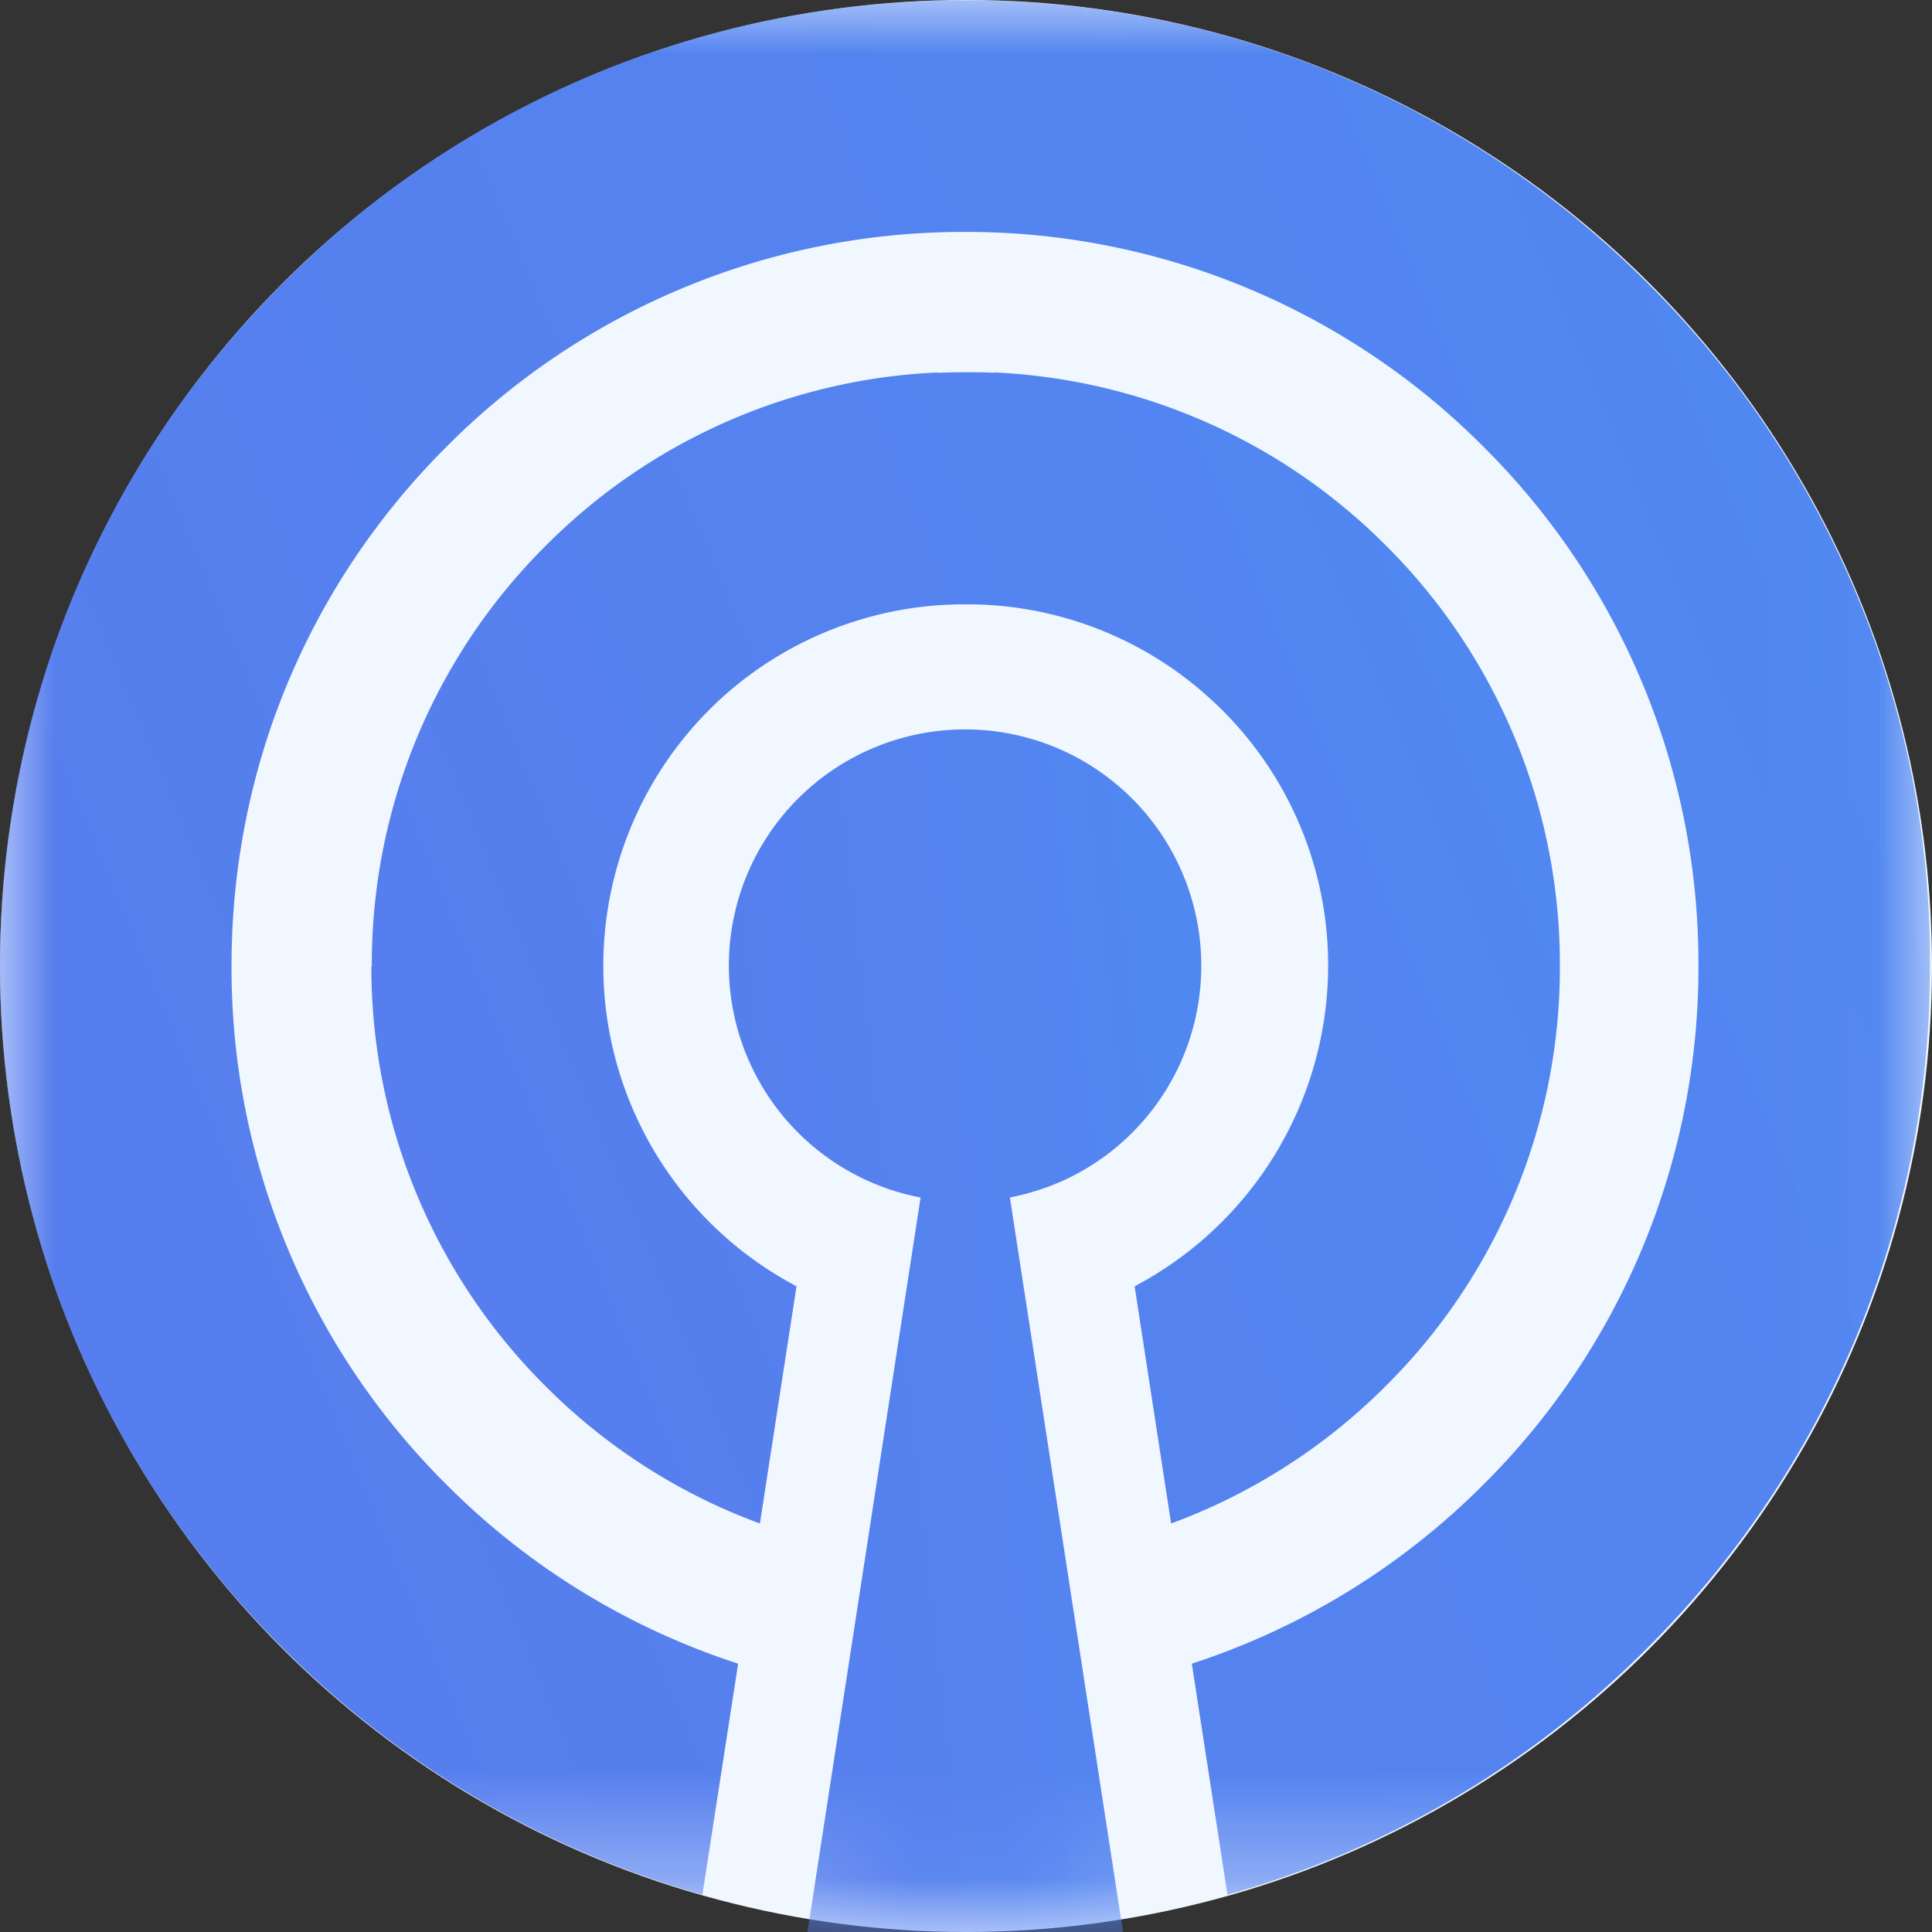
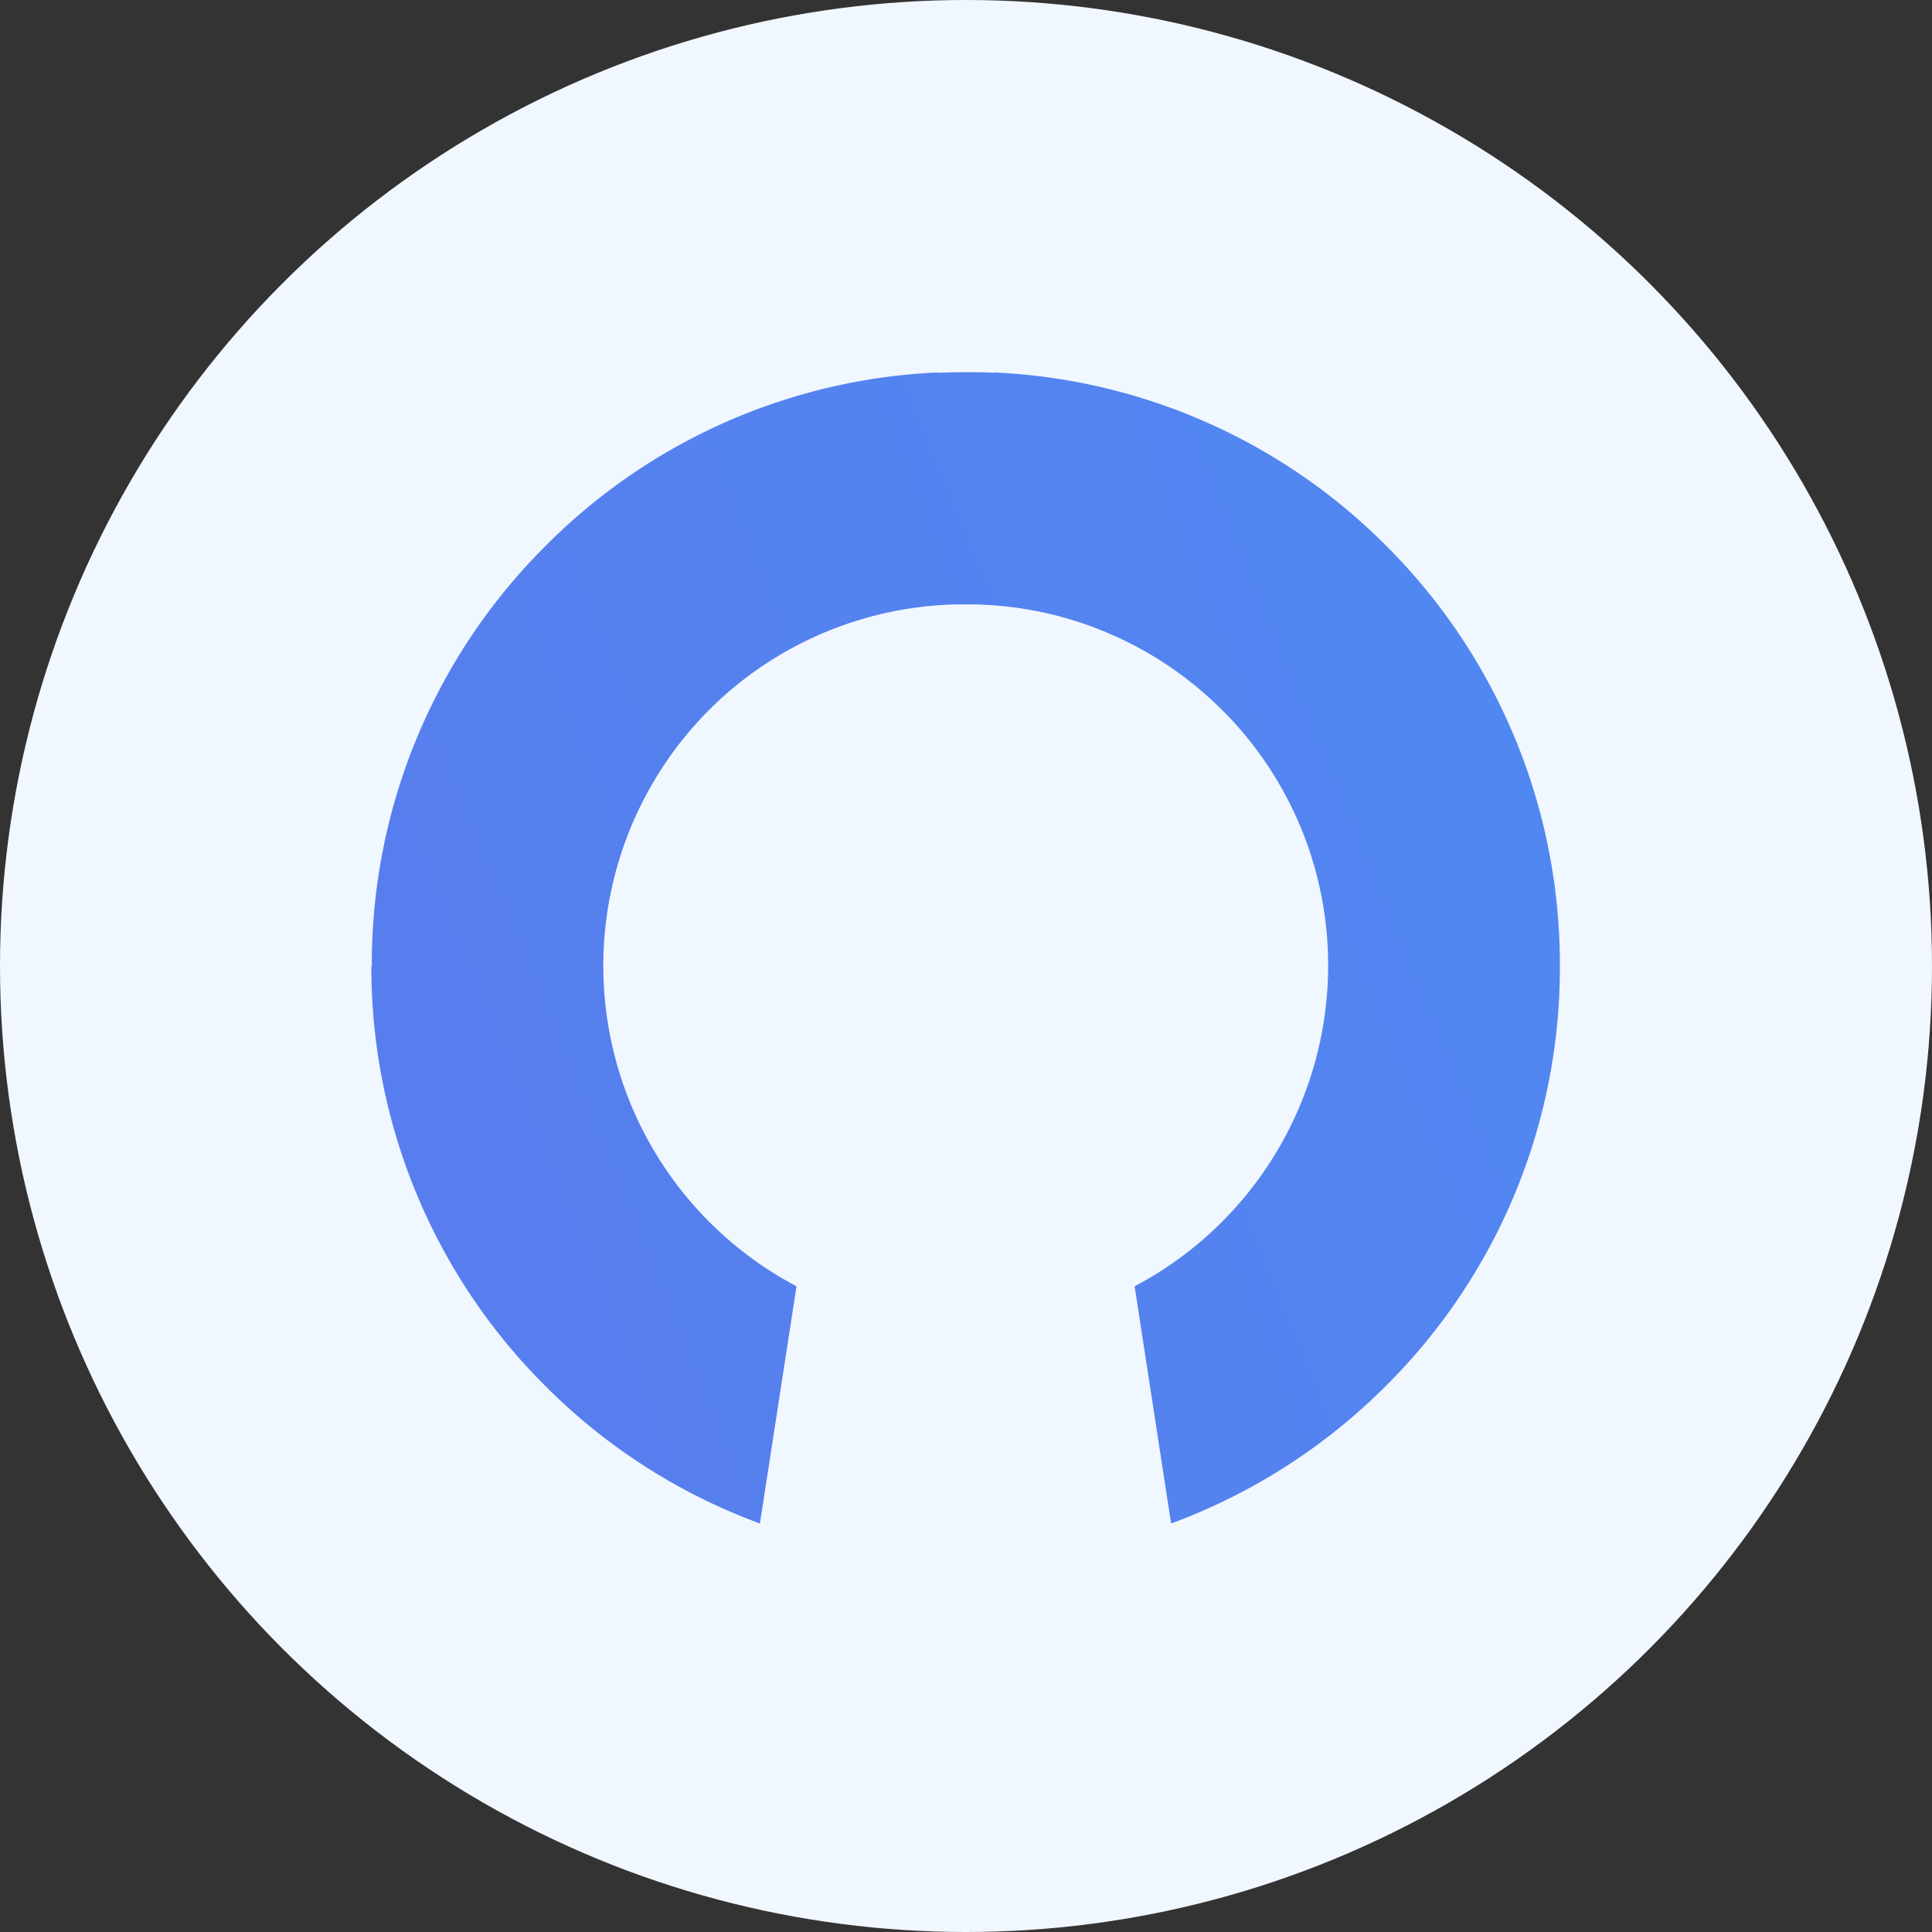
<svg xmlns="http://www.w3.org/2000/svg" xmlns:xlink="http://www.w3.org/1999/xlink" width="18" height="18">
  <rect width="100%" height="100%" fill="#333333" stroke="none" />
  <defs>
    <circle id="a" cx="9" cy="9" r="9" />
    <linearGradient id="b" x1="-74.684%" x2="151.194%" y1="57.845%" y2="-32.866%">
      <stop offset="0%" stop-color="#5C77EB" />
      <stop offset="100%" stop-color="#4C8EF4" />
    </linearGradient>
-     <path id="d" d="M8.991.003H.001v17.65h17.98V.003z" />
  </defs>
  <g fill="none" fill-rule="evenodd">
    <mask id="c" fill="#fff">
      <use xlink:href="#a" />
    </mask>
    <use fill="#F1F7FF" xlink:href="#a" />
-     <path fill="url(#b)" d="M11.162 22.54L9.409 11.157a2.29 2.29 0 0 0 .49-.155 2.196 2.196 0 0 0 1.293-2.006 2.2 2.2 0 0 0-2.994-2.052 2.2 2.2 0 0 0 .379 4.213L6.824 22.54h4.338z" mask="url(#c)" />
    <path fill="url(#b)" d="M3.46 9.003a5.505 5.505 0 0 0 1.62 3.909 5.492 5.492 0 0 0 2 1.282l.341-2.21a3.376 3.376 0 0 1-.66-5.515 3.368 3.368 0 0 1 2.156-.838h.157a3.358 3.358 0 0 1 2.156.838A3.355 3.355 0 0 1 12.374 9a3.38 3.38 0 0 1-1.803 2.984l.34 2.21a5.525 5.525 0 0 0 2.002-1.283 5.49 5.49 0 0 0 1.62-3.909v-.005a5.506 5.506 0 0 0-1.62-3.914A5.499 5.499 0 0 0 9.257 3.47v.003c-.086-.005-.173-.005-.259-.005-.086 0-.173.002-.259.005V3.47a5.492 5.492 0 0 0-3.655 1.615 5.496 5.496 0 0 0-1.62 3.914v.003c-.005 0-.005.002-.005.002z" />
    <g>
      <mask id="e" fill="#fff">
        <use xlink:href="#d" />
      </mask>
      <path fill="url(#b)" d="M17.28 5.496a8.938 8.938 0 0 0-1.928-2.857A9.007 9.007 0 0 0 12.495.71 8.936 8.936 0 0 0 8.993.003 8.935 8.935 0 0 0 5.491.71a8.936 8.936 0 0 0-2.857 1.93A9.007 9.007 0 0 0 .706 5.496 8.935 8.935 0 0 0 0 8.998v.005a8.943 8.943 0 0 0 2.634 6.352 9.006 9.006 0 0 0 3.91 2.298l.333-2.153a6.799 6.799 0 0 1-2.72-1.671 6.785 6.785 0 0 1-2-4.83c0-1.83.71-3.544 2-4.834a6.792 6.792 0 0 1 4.775-2.004h.117a6.793 6.793 0 0 1 4.775 2.004 6.787 6.787 0 0 1 2 4.833 6.79 6.79 0 0 1-2 4.83 6.82 6.82 0 0 1-2.72 1.672l.332 2.153a8.938 8.938 0 0 0 3.911-2.298 8.942 8.942 0 0 0 2.634-6.352v-.005a8.838 8.838 0 0 0-.701-3.502z" mask="url(#e)" />
    </g>
  </g>
</svg>